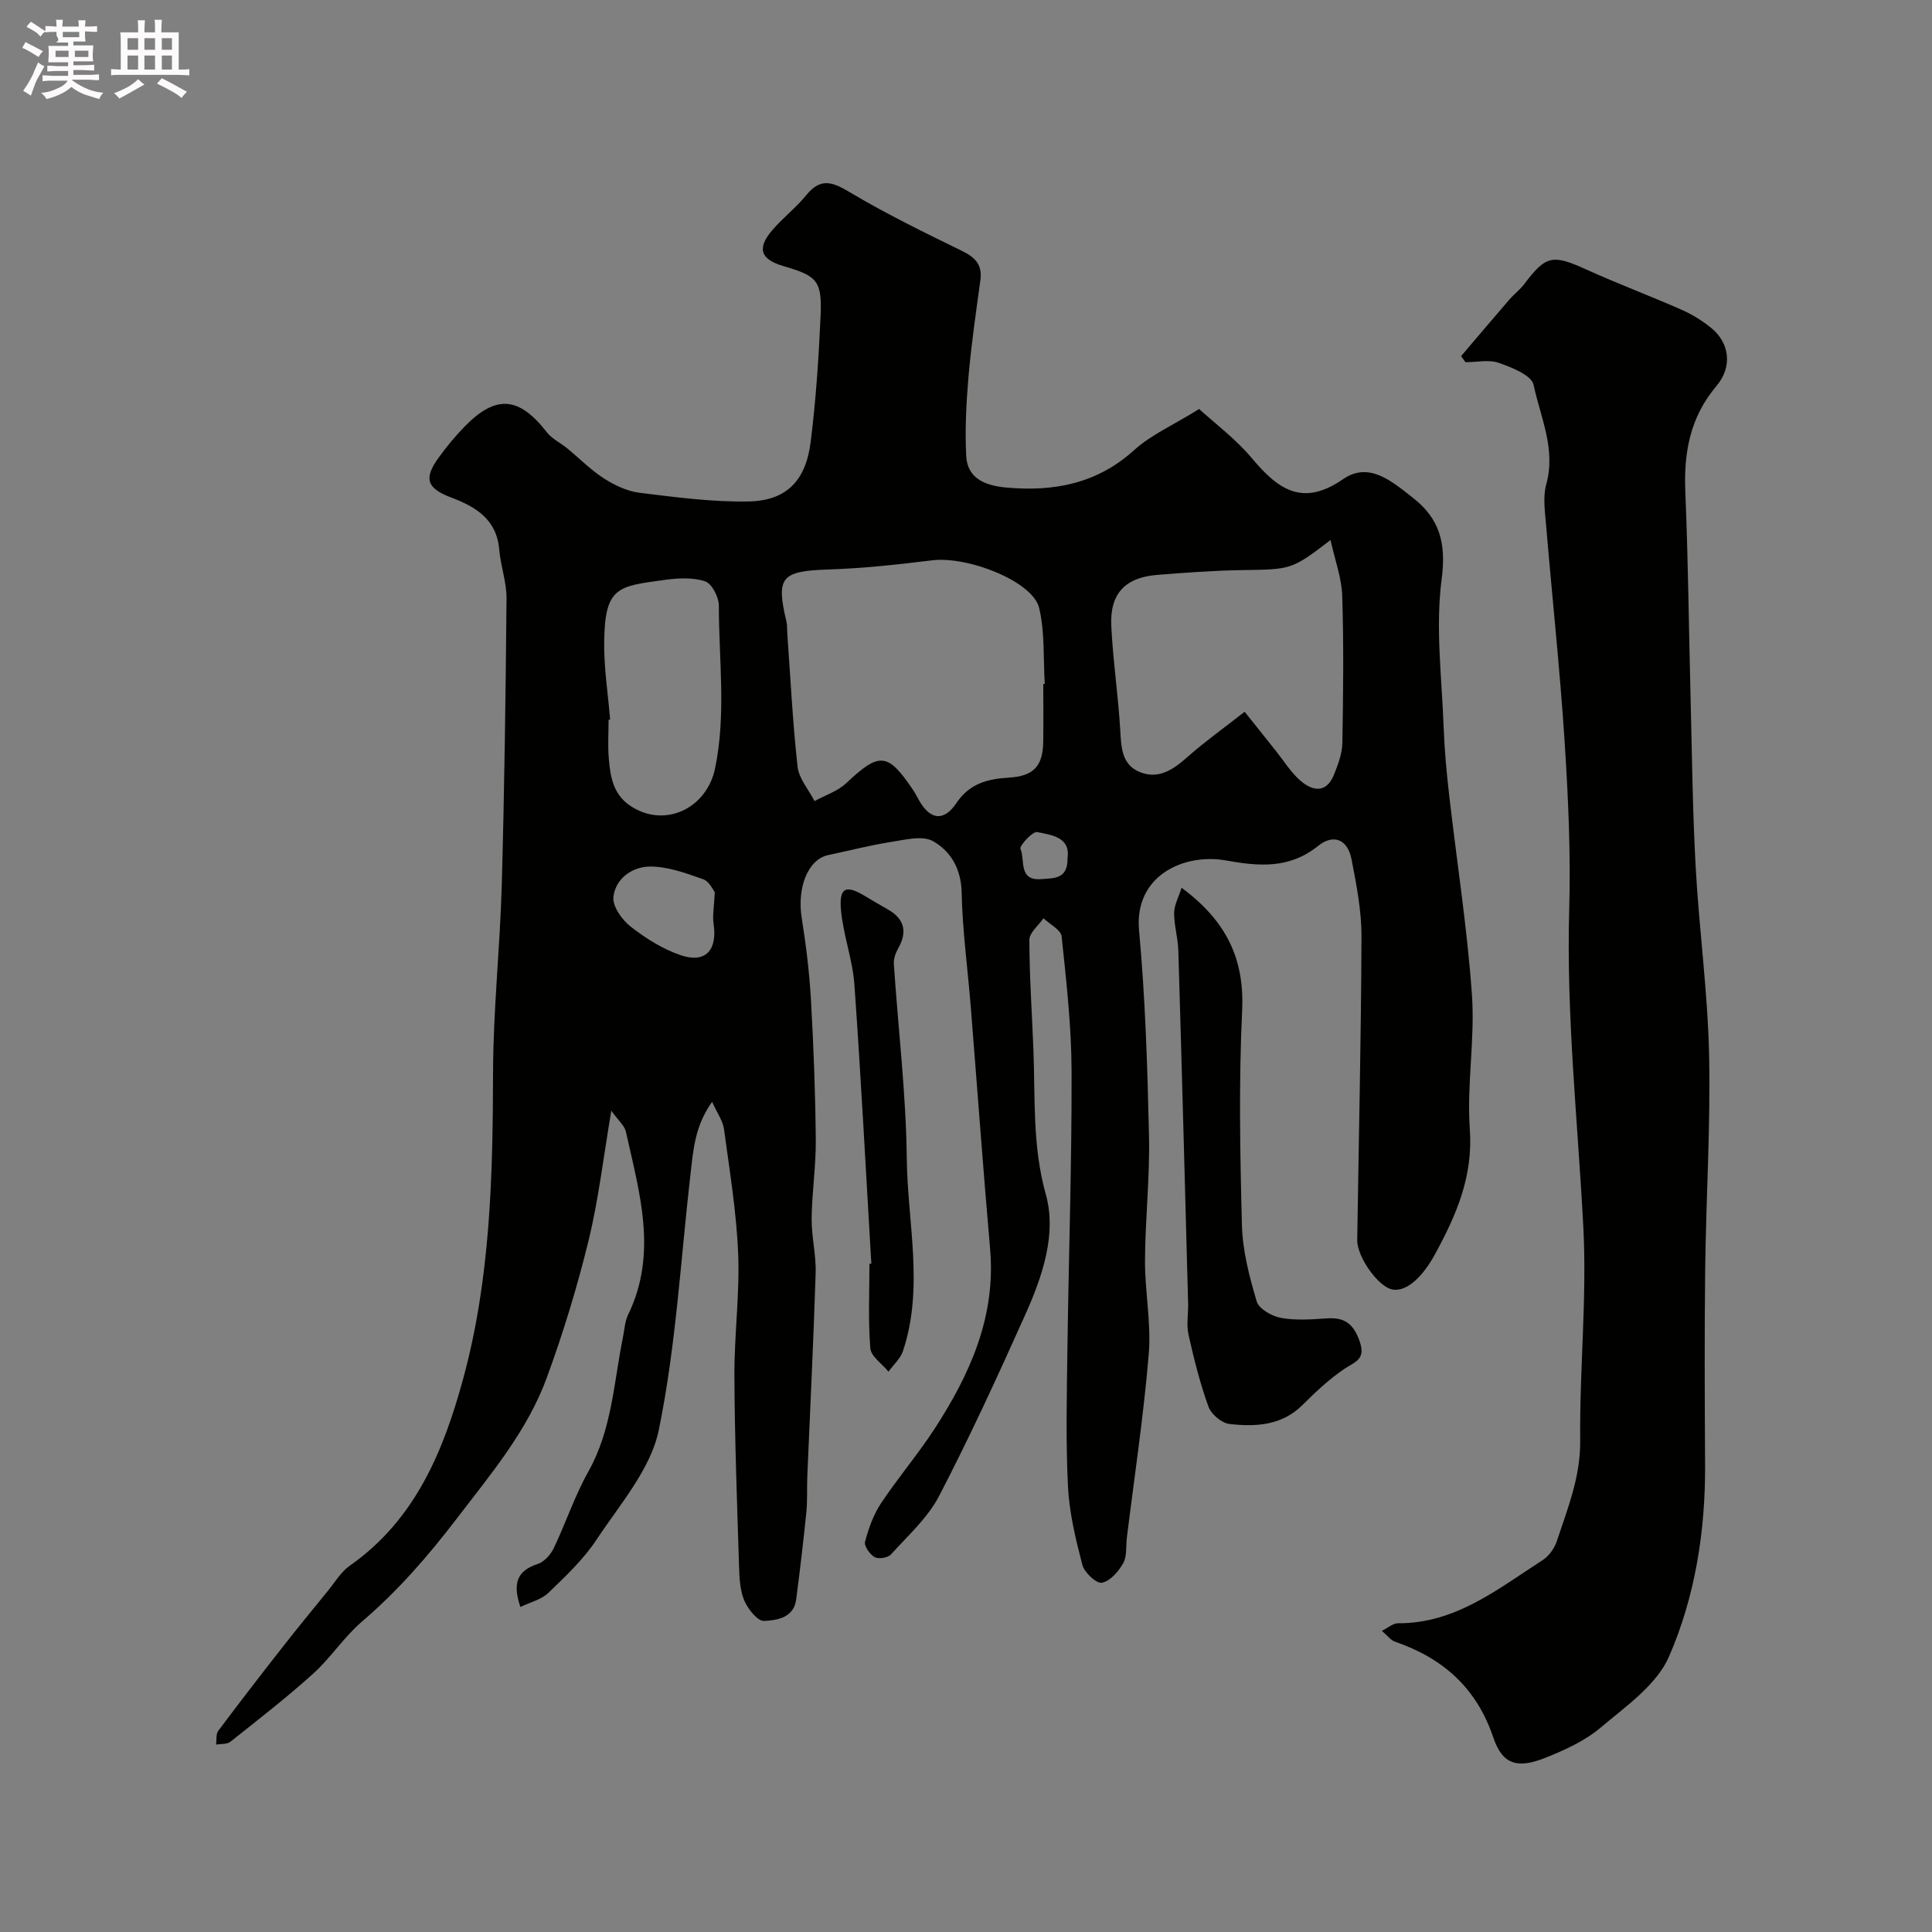
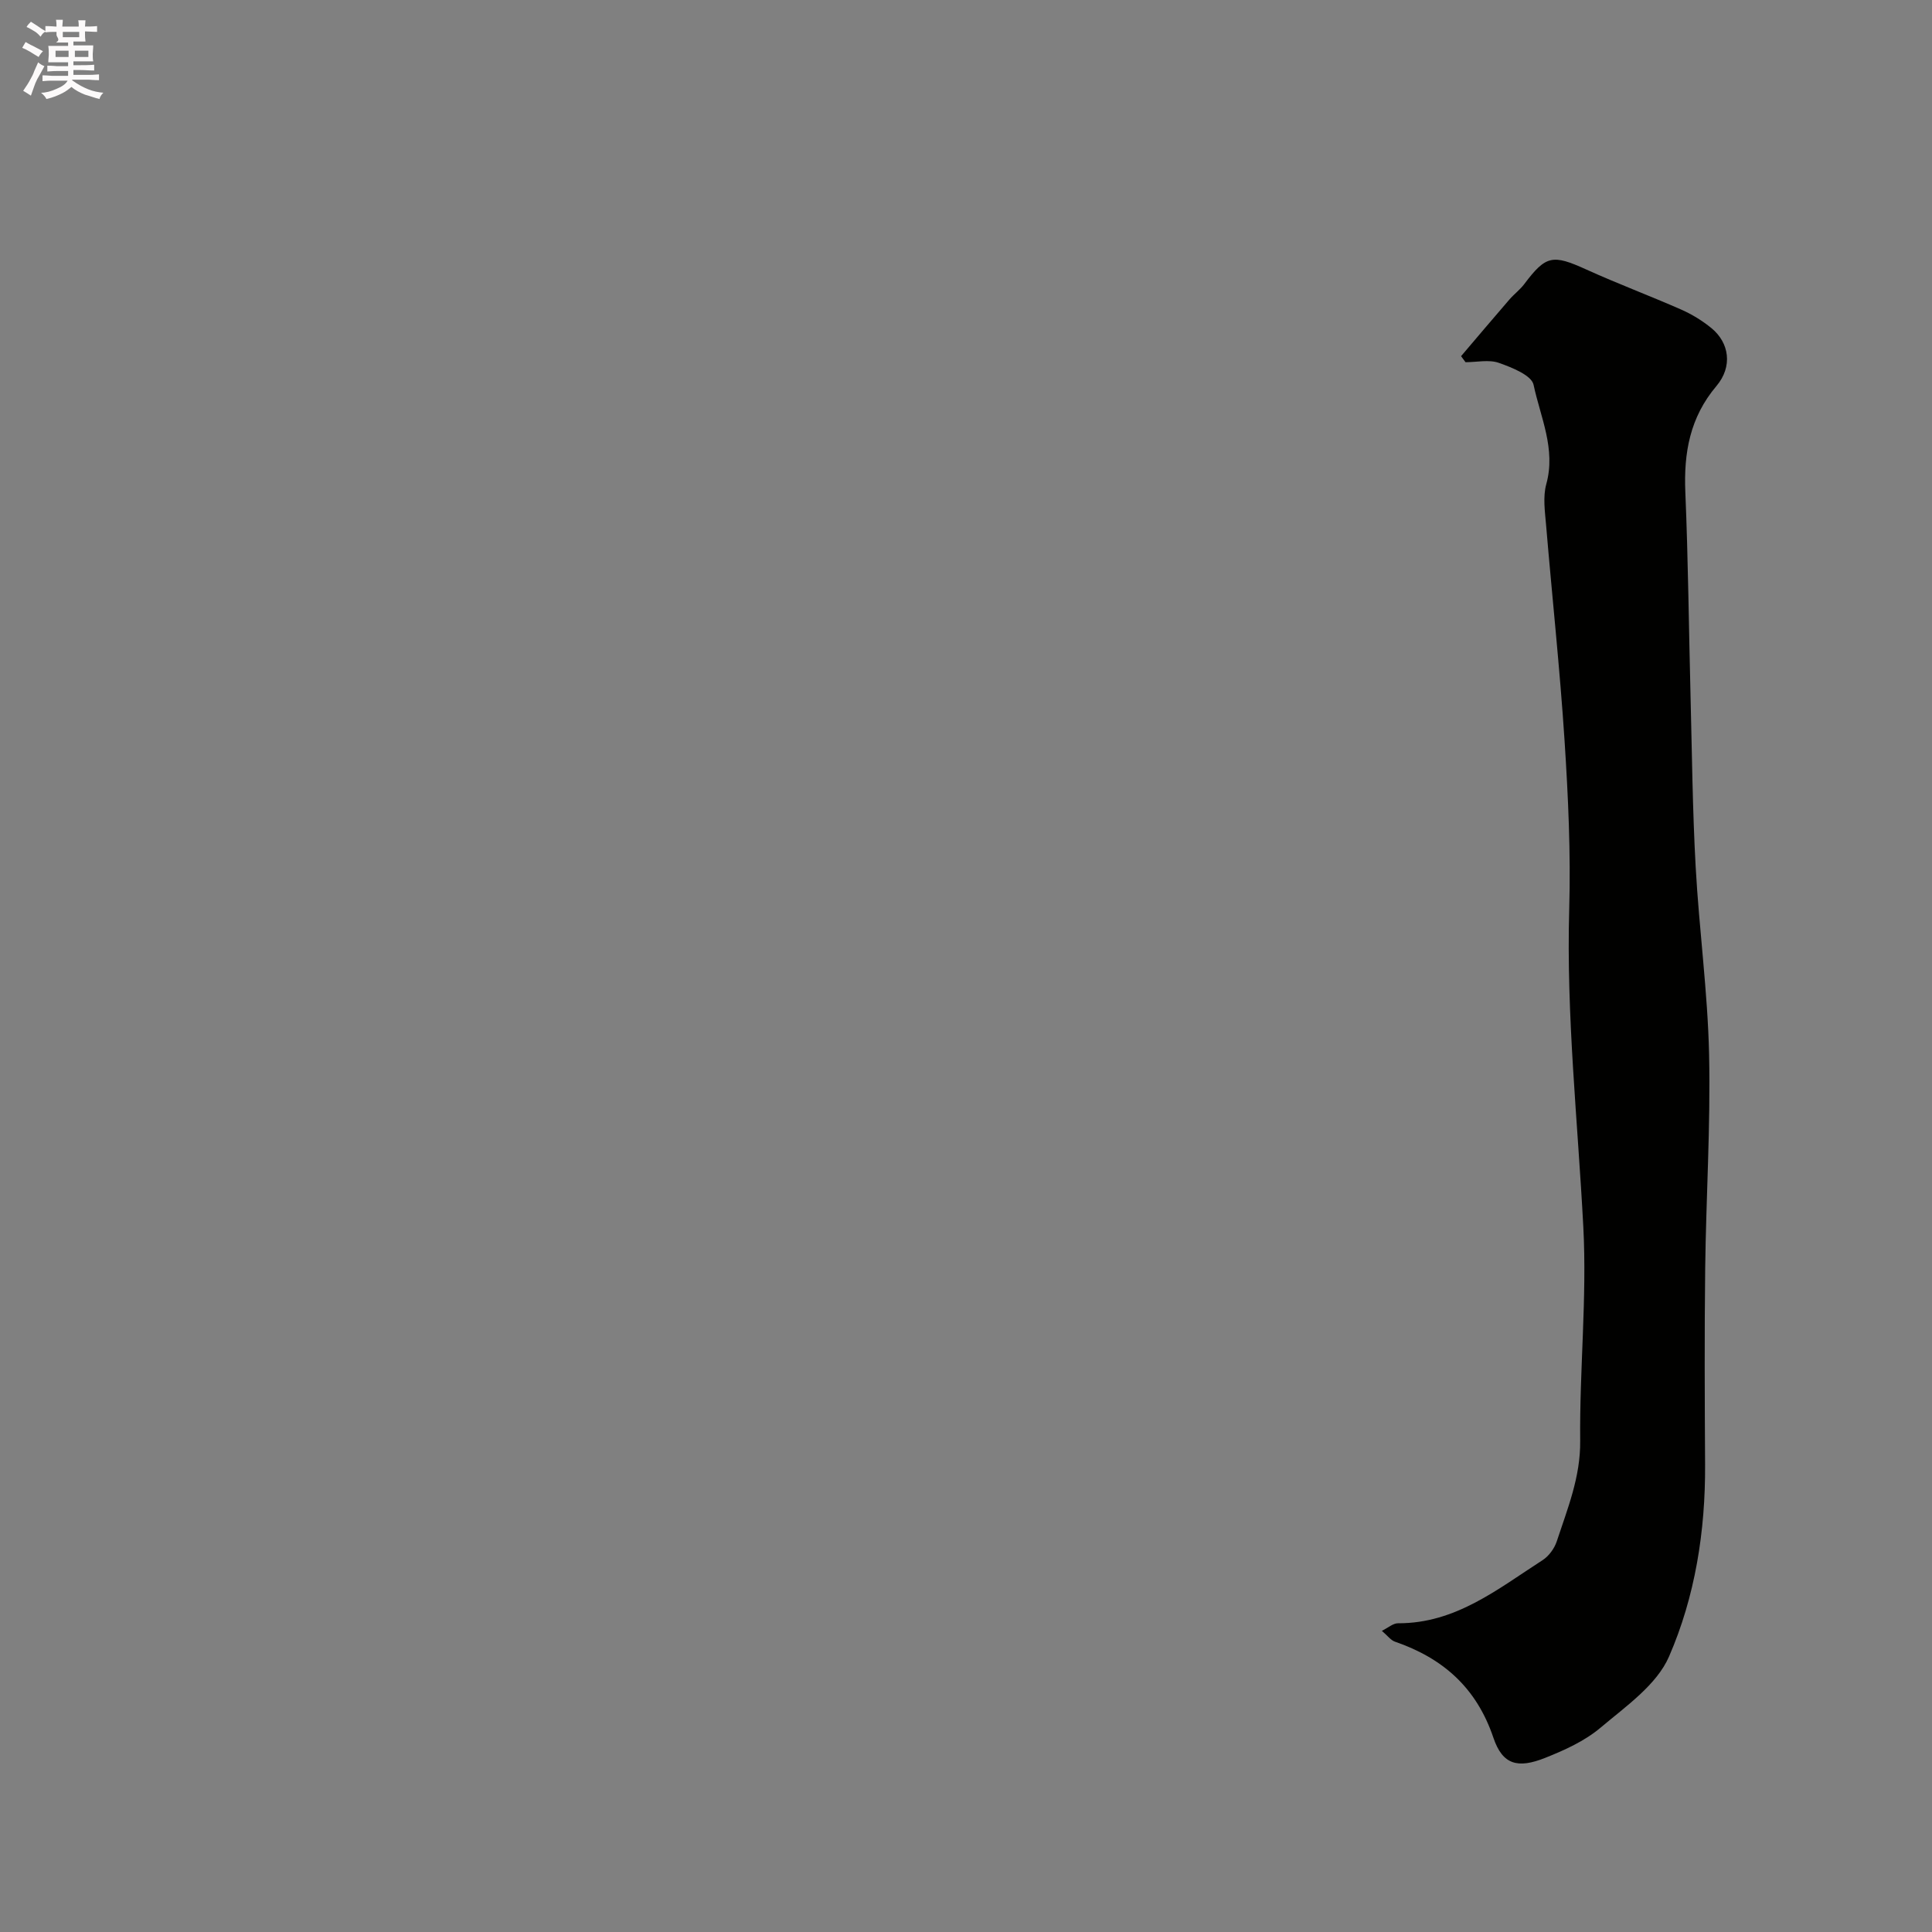
<svg xmlns="http://www.w3.org/2000/svg" enable-background="new 0 0 400 400" viewBox="0 0 400 400">
  <rect x="0" y="0" width="400" height="400" fill="#808080" stroke="none" />
  <path d="m6.8 9.5c.6.3 1.3.7 2.1 1.1-.4.4-.7.8-.9 1.2-.7-.4-1.3-.8-1.8-1.1s-1.1-.6-1.6-.8c.2-.4.5-.8.7-1.2.4.2.8.5 1.5.8zm.9 6.9c-.3.6-.5 1.1-.7 1.7s-.4 1.1-.6 1.7c-.6-.4-1.1-.7-1.6-1 .7-1 1.2-1.8 1.5-2.4.3-.5.6-1.1.8-1.7.3-.6.5-1.2.8-1.8.3.3.8.6 1.3.8-.7 1.3-1.2 2.2-1.5 2.7zm.1-11c.4.3 1 .7 1.7 1.1-.5.2-.8.6-1.1 1.1-.5-.6-1-1-1.4-1.2s-.9-.6-1.5-.8c.2-.4.5-.7.9-1.1.5.3.9.6 1.4.9zm10.5 13.1c1 .4 2 .6 3.1.7-.4.4-.7.8-.8 1.3-.9-.2-1.9-.6-3-.9-1-.4-2-.9-2.8-1.6-.5.4-1.1.9-1.9 1.3s-1.9.9-3.3 1.2c-.1-.3-.5-.8-1.1-1.3 1 0 2.1-.3 3.2-.8 1.2-.5 1.9-1 2.3-1.7h-3.2c-.4 0-1 0-2 .1v-1.2c1 0 1.7.1 2 .1h3.3v-1h-2.3c-.2 0-.9 0-2 .1v-1.2c1.2 0 1.9.1 2 .1h2.3v-.8h-4.1c0-.7.1-1.2.1-1.6 0-.5 0-1.1-.1-1.8h4.1v-.7h-2.5c1-.6.1-1.1.1-1.6v-.6h-.5c-.4 0-1 0-1.8.1v-1.3c1.2 0 1.9.1 2.1.1h.2c0-.3 0-.8-.1-1.4h1.4c0 .6-.1 1-.1 1.4h3.4c0-.4 0-.8-.1-1.3h1.5c0 .4-.1.9-.1 1.3.7 0 1.5 0 2.5-.1v1.2c-1 0-1.8-.1-2.5-.1v.6c0 .3 0 .8.1 1.5h-2.5v.8h4.1c0 .7-.1 1.3-.1 1.8s0 1 .1 1.5h-4.1v.8h1.4c.8 0 1.8 0 2.9-.1v1.2c-1 0-1.9-.1-2.8-.1h-1.5v1h3.2c.3 0 1 0 2.1-.1v1.2c-1.1 0-1.8-.1-2.1-.1h-3.4l-.1.1c1.4 1 2.4 1.5 3.4 1.9zm-4.1-6.7v-1.3h-2.7v1.3zm2.2-4.1v-1.1h-3.4v1.1zm1.9 4.1v-1.3h-2.8v1.3z" fill="#fcfafa" />
-   <path d="m37 6.7v2.3 5.4c1 0 1.8 0 2.2-.1v1.3c-.6 0-1.5-.1-2.5-.1h-11.9c-.7 0-1.3 0-1.8.1v-1.3c.5 0 1.1.1 2 .1v-5.2c0-1 0-1.8-.1-2.5h3.7c0-1.3 0-2.1-.1-2.5h1.5c0 .4-.1 1.3-.1 2.5h2.2c0-1.2 0-2.1-.1-2.6h1.5c0 .4-.1 1.3-.1 2.6zm-12.3 13.7c-.3-.4-.7-.8-1.1-1.1 1.1-.4 2.1-.9 2.9-1.3.8-.5 1.5-1 2.1-1.6.4.4.9.8 1.3 1.1-2.5 1.4-4.2 2.4-5.2 2.9zm3.9-10.1v-2.4h-2.2v2.4zm0 4.1v-2.9h-2.2v2.9zm3.5-4.1v-2.4h-2.2v2.4zm0 4.1v-2.9h-2.2v2.9zm.4 2.9 1-1.1c.6.3 1.4.7 2.5 1.3s2 1.1 2.7 1.5c-.4.4-.8.8-1.1 1.3-.8-.8-2.5-1.7-5.1-3zm3.1-7v-2.4h-2.1v2.4zm0 4.1v-2.9h-2.1v2.9z" fill="#fcfafa" />
  <g fill="#010100">
-     <path d="m248.27 84.68c3.23 2.96 7.56 6.18 10.92 10.19 5.38 6.41 10.44 10.16 18.87 4.34 5.41-3.74 10.17.5 14.44 3.83 5.56 4.33 6.96 9.39 5.98 16.86-1.32 10.09.05 20.54.42 30.82.17 4.6.6 9.2 1.12 13.78 1.58 13.83 3.76 27.62 4.73 41.5.65 9.2-1.1 18.58-.44 27.78.7 9.76-2.77 17.75-7.21 25.9-2.36 4.35-5.77 7.93-8.9 7.28-2.87-.6-7.25-6.73-7.2-10.23.31-20.93.81-41.86.88-62.79.02-5.35-1.03-10.75-2.06-16.04-.79-4.07-3.68-5.36-6.92-2.76-5.95 4.77-12.23 4.24-19.06 3.01-8.71-1.56-19.06 3.13-18.01 14.49 1.3 14.13 1.74 28.36 2.06 42.56.19 8.59-.79 17.2-.83 25.8-.03 6.43 1.31 12.93.78 19.29-1.05 12.72-2.97 25.36-4.53 38.03-.22 1.79.05 3.86-.76 5.32-.97 1.72-2.72 3.74-4.42 4.05-1.14.2-3.63-2.12-4.04-3.7-1.39-5.33-2.71-10.81-2.98-16.28-.47-9.47-.24-18.99-.11-28.49.26-19.1.91-38.2.86-57.29-.02-9.36-1.08-18.72-2.06-28.05-.14-1.37-2.45-2.51-3.76-3.76-1.02 1.49-2.92 2.98-2.92 4.47.01 7.6.55 15.2.84 22.8.39 10-.24 19.87 2.57 29.92 2.28 8.13-.7 16.94-4.22 24.79-5.68 12.67-11.47 25.3-17.87 37.61-2.36 4.55-6.47 8.24-9.99 12.13-.63.69-2.56 1-3.36.55-1-.56-2.22-2.31-1.99-3.18.73-2.76 1.72-5.59 3.29-7.95 3.5-5.27 7.64-10.12 11.09-15.42 7.34-11.3 12.74-23.24 11.51-37.28-1.46-16.72-2.67-33.46-4.01-50.19-.63-7.87-1.72-15.72-1.88-23.59-.1-4.92-2.28-8.56-5.92-10.62-2.2-1.25-5.85-.28-8.77.17-4.33.67-8.59 1.8-12.89 2.69-4.25.89-6.54 6.74-5.53 13.06.91 5.66 1.59 11.38 1.92 17.09.54 9.59.9 19.19.99 28.8.05 5.43-.8 10.86-.86 16.3-.04 3.76.95 7.55.83 11.3-.44 14.05-1.14 28.08-1.73 42.12-.1 2.49.05 5-.2 7.47-.61 6.01-1.32 12.01-2.1 17.99-.5 3.83-4.01 4.31-6.64 4.45-1.34.07-3.37-2.47-4.11-4.24-.91-2.18-1.01-4.77-1.08-7.2-.41-13.1-.9-26.19-.96-39.29-.04-8.43 1.12-16.89.78-25.29-.35-8.64-1.78-17.25-2.94-25.85-.22-1.66-1.37-3.19-2.46-5.61-3.55 4.97-3.89 9.92-4.45 14.79-2.05 17.75-3.01 35.71-6.58 53.14-1.67 8.13-8.08 15.43-12.9 22.73-2.7 4.08-6.4 7.57-9.96 11-1.44 1.39-3.71 1.92-5.8 2.93-1.68-4.96-.64-7.53 3.6-8.91 1.33-.44 2.66-1.91 3.3-3.25 2.51-5.24 4.34-10.84 7.18-15.89 4.88-8.69 5.25-18.4 7.15-27.77.32-1.59.4-3.31 1.09-4.73 6.17-12.72 2.31-25.3-.48-37.87-.28-1.24-1.53-2.26-3.01-4.33-1.66 9.73-2.65 18.42-4.71 26.86-2.34 9.59-5.24 19.09-8.63 28.36-4.04 11.05-11.55 19.93-18.66 29.22-5.96 7.8-12.19 14.97-19.61 21.31-3.74 3.2-6.49 7.53-10.15 10.83-5.48 4.94-11.33 9.48-17.11 14.07-.7.56-1.96.41-2.96.59.13-.96-.06-2.16.44-2.84 4.41-5.89 8.91-11.72 13.45-17.51 3.04-3.88 6.16-7.68 9.27-11.5 1.45-1.78 2.69-3.9 4.51-5.18 13.56-9.51 19.41-23.72 23.51-38.81 5.63-20.72 6.11-41.98 6.16-63.31.03-12.89 1.44-25.77 1.8-38.67.55-19.81.82-39.63.99-59.45.03-3.38-1.22-6.74-1.51-10.15-.53-6.27-4.86-8.85-9.94-10.77-5.05-1.91-5.77-3.91-2.57-8.31 1.64-2.26 3.43-4.43 5.38-6.42 6.48-6.62 11.24-6.18 16.99 1.22 1.06 1.37 2.82 2.18 4.21 3.32 2.55 2.09 4.9 4.5 7.65 6.26 2.21 1.41 4.83 2.64 7.38 2.95 7.49.92 15.05 1.94 22.56 1.79 7.75-.15 11.8-4.25 12.81-12.25 1.09-8.64 1.67-17.36 2.06-26.07.33-7.34-.68-8.37-7.58-10.37-4.85-1.41-5.67-3.65-2.45-7.44 2.2-2.58 4.97-4.69 7.1-7.32 3.01-3.7 5.5-2.65 9.08-.51 7.48 4.45 15.34 8.28 23.17 12.11 2.73 1.34 4.2 2.87 3.77 6.02-.91 6.64-1.88 13.29-2.46 19.96-.47 5.46-.75 10.98-.48 16.44.24 4.85 4.24 6.18 8.3 6.55 9.83.89 18.83-.78 26.54-7.81 3.47-3.12 7.97-5.08 13.39-8.45zm-32.27 56.94c.1-.01.21-.01.31-.02-.33-5.26.04-10.69-1.17-15.74-1.32-5.51-14.77-10.77-22.17-9.85-7.15.89-14.34 1.66-21.53 1.9-9.64.32-10.83 1.55-8.62 10.75.19.79.12 1.65.18 2.47.66 9.2 1.11 18.43 2.13 27.6.28 2.48 2.3 4.76 3.51 7.13 2.21-1.22 4.79-2.04 6.57-3.72 6.86-6.47 8.59-6.39 13.83 1.42.45.67.82 1.4 1.22 2.11 2.26 4.03 5.12 4.53 7.75.6 2.76-4.12 6.54-5 10.86-5.27 5.06-.31 7.03-2.28 7.12-7.4.06-3.99.01-7.99.01-11.98zm41.69 5.74c2.39 2.99 4.44 5.57 6.5 8.15 1.64 2.05 3.05 4.37 4.99 6.07 2.58 2.26 5.44 2.73 7.03-1.25.83-2.08 1.67-4.32 1.71-6.51.18-10.15.3-20.31-.03-30.45-.12-3.75-1.52-7.46-2.42-11.56-8.09 6.19-8.09 6.08-18.57 6.23-5.76.09-11.51.53-17.26.98-6.65.52-9.88 3.86-9.56 10.53.34 7.2 1.43 14.36 1.85 21.55.21 3.61.28 7.22 4.07 8.75 3.94 1.59 6.99-.58 9.92-3.19 3.53-3.11 7.39-5.86 11.77-9.3zm-131.37 1.63c-.11.01-.21.02-.32.03 0 2.66-.18 5.33.04 7.97.32 3.74.85 7.41 4.42 9.82 7.09 4.78 15.84.62 17.58-7.69 2.34-11.21.79-22.48.79-33.72 0-1.76-1.44-4.58-2.84-5.04-2.57-.85-5.64-.68-8.42-.29-9.64 1.32-12.32 1.4-12.48 12.71-.08 5.39.79 10.8 1.23 16.21zm21.67 35.73c-.31-.36-1.1-2.22-2.4-2.68-3.56-1.26-7.34-2.65-11.03-2.63-3.6.02-7.14 2.45-7.56 6.3-.21 1.94 1.78 4.74 3.58 6.14 3.15 2.45 6.71 4.71 10.46 5.95 5.06 1.68 7.52-1.14 6.7-6.52-.26-1.66.1-3.41.25-6.56zm73.03-7.1c.62-4.3-3.3-4.74-6.29-5.35-.95-.19-3.72 2.88-3.46 3.47 1.02 2.26-.53 6.67 4.36 6.27 2.63-.21 5.48.03 5.39-4.39z" />
    <path d="m302.5 73.74c3.33-3.91 6.64-7.84 10-11.72.98-1.13 2.22-2.05 3.11-3.24 4.46-5.93 5.85-6.15 12.82-2.98 6.48 2.94 13.16 5.44 19.68 8.31 2.22.98 4.36 2.3 6.24 3.84 3.68 3.02 4.43 7.93 1.02 11.97-5.5 6.51-6.78 13.81-6.44 21.97.59 14.09.72 28.19 1.08 42.29.3 11.77.41 23.54 1.06 35.29.71 12.98 2.5 25.92 2.78 38.9.32 14.75-.63 29.53-.81 44.29-.16 13.53-.1 27.06-.02 40.58.08 13.75-2.06 27.31-7.47 39.74-2.56 5.88-8.96 10.31-14.19 14.73-3.27 2.76-7.45 4.65-11.48 6.25-5.62 2.23-8.79 1.45-10.69-4.19-3.51-10.37-10.44-16.45-20.38-19.88-.87-.3-1.52-1.23-2.71-2.24 1.3-.64 2.33-1.58 3.35-1.57 11.92.05 20.67-7.11 29.93-13.07 1.29-.83 2.43-2.4 2.92-3.86 2.23-6.78 4.94-13.33 4.86-20.83-.15-14.76 1.42-29.57.65-44.28-1.15-21.94-3.55-43.8-2.92-65.84.33-11.58-.21-23.22-.96-34.79-.97-14.92-2.58-29.8-3.83-44.71-.24-2.81-.68-5.83.04-8.46 2.02-7.29-1.21-13.86-2.63-20.57-.42-1.98-4.49-3.59-7.18-4.54-2.06-.73-4.59-.14-6.91-.14-.31-.41-.61-.83-.92-1.25z" />
-     <path d="m244.63 183.8c9.3 6.88 13.05 14.77 12.54 25.42-.7 14.8-.43 29.66-.04 44.48.14 5.29 1.54 10.63 3.06 15.75.46 1.54 3.12 3.06 5 3.4 3.06.56 6.32.33 9.47.11 3.7-.27 5.55 1.08 6.84 4.74 1.34 3.8-.96 4.22-3.19 5.73-3.11 2.11-5.92 4.74-8.59 7.41-4.33 4.33-9.73 4.59-15.17 3.98-1.61-.18-3.77-2-4.34-3.56-1.75-4.84-3.02-9.89-4.14-14.93-.46-2.06-.03-4.32-.08-6.48-.66-24.35-1.3-48.7-2.03-73.05-.08-2.61-.88-5.2-.87-7.79.01-1.61.92-3.22 1.54-5.21z" />
-     <path d="m180.4 261.62c-1.14-19.28-2.14-38.56-3.51-57.82-.37-5.15-2.3-10.18-2.77-15.34-.43-4.73 1-5.34 4.97-2.94 1.53.93 3.08 1.83 4.64 2.71 3.49 1.96 4.21 4.61 2.23 8.12-.54.95-.97 2.17-.9 3.23.9 13.45 2.53 26.88 2.68 40.34.15 13.26 3.6 26.67-.8 39.82-.53 1.57-1.97 2.84-2.99 4.25-1.31-1.62-3.62-3.15-3.76-4.86-.47-5.79-.18-11.64-.18-17.47.13-.02.26-.03.39-.04z" />
  </g>
</svg>